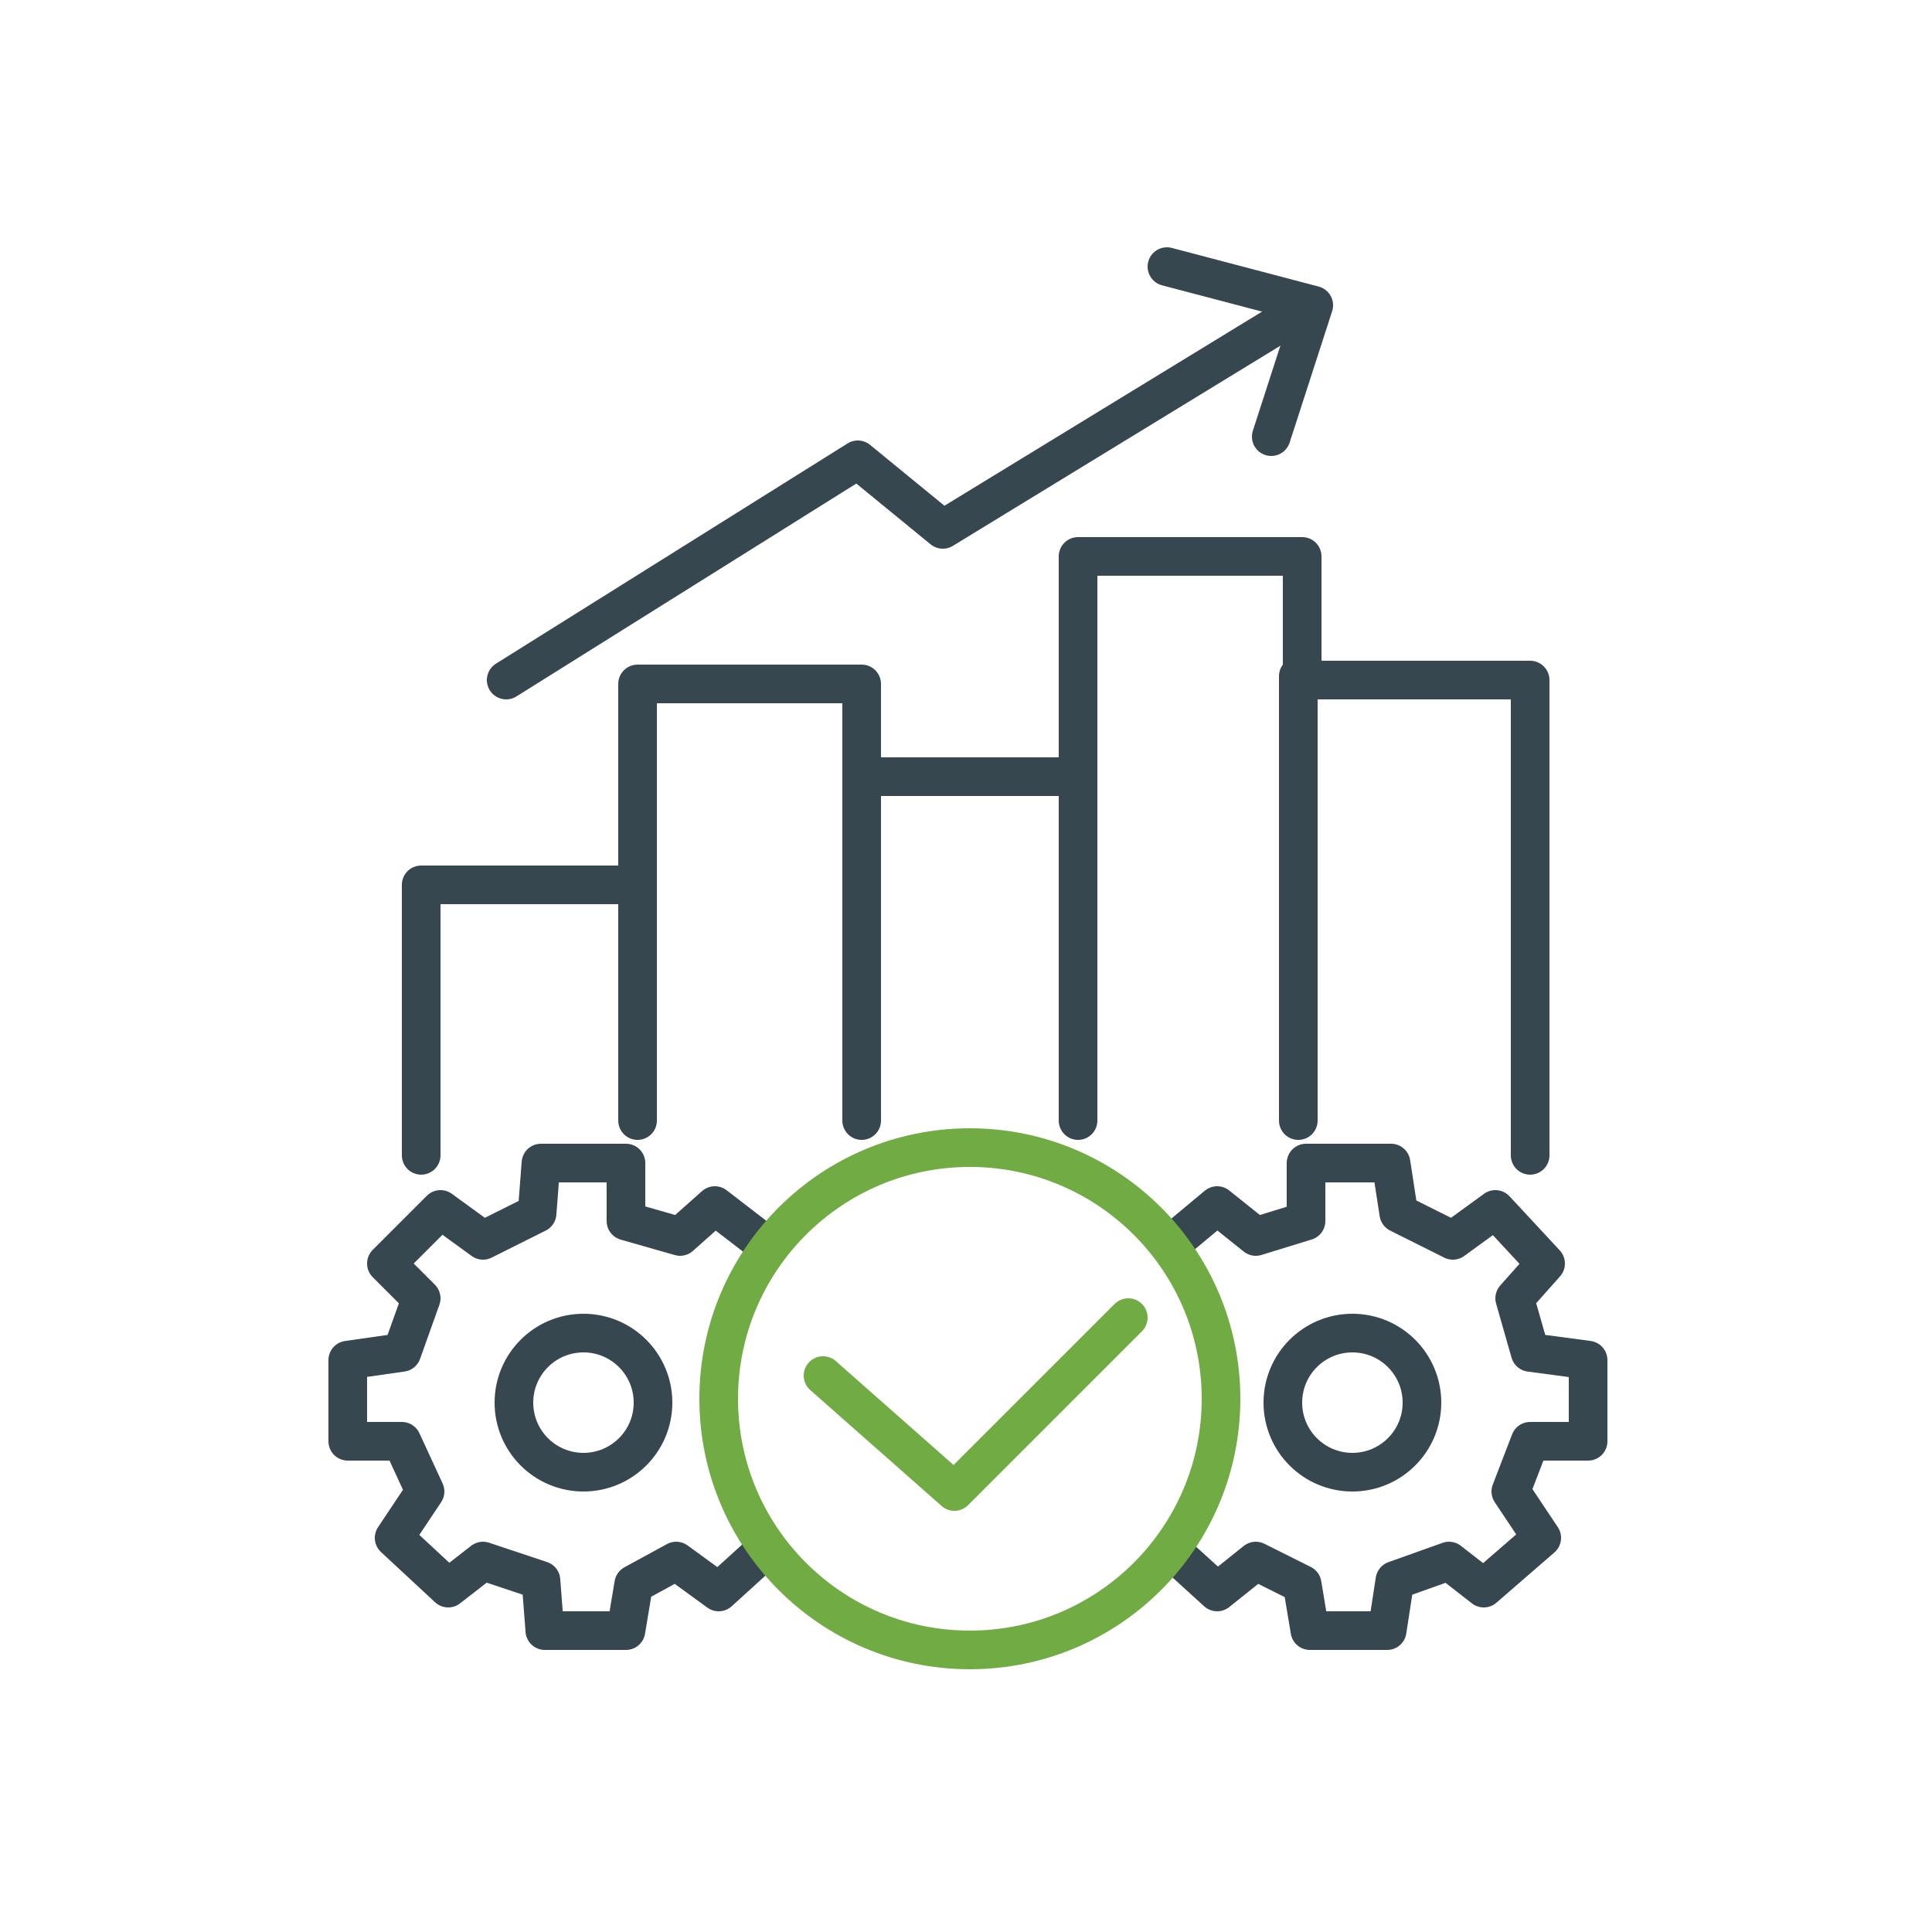
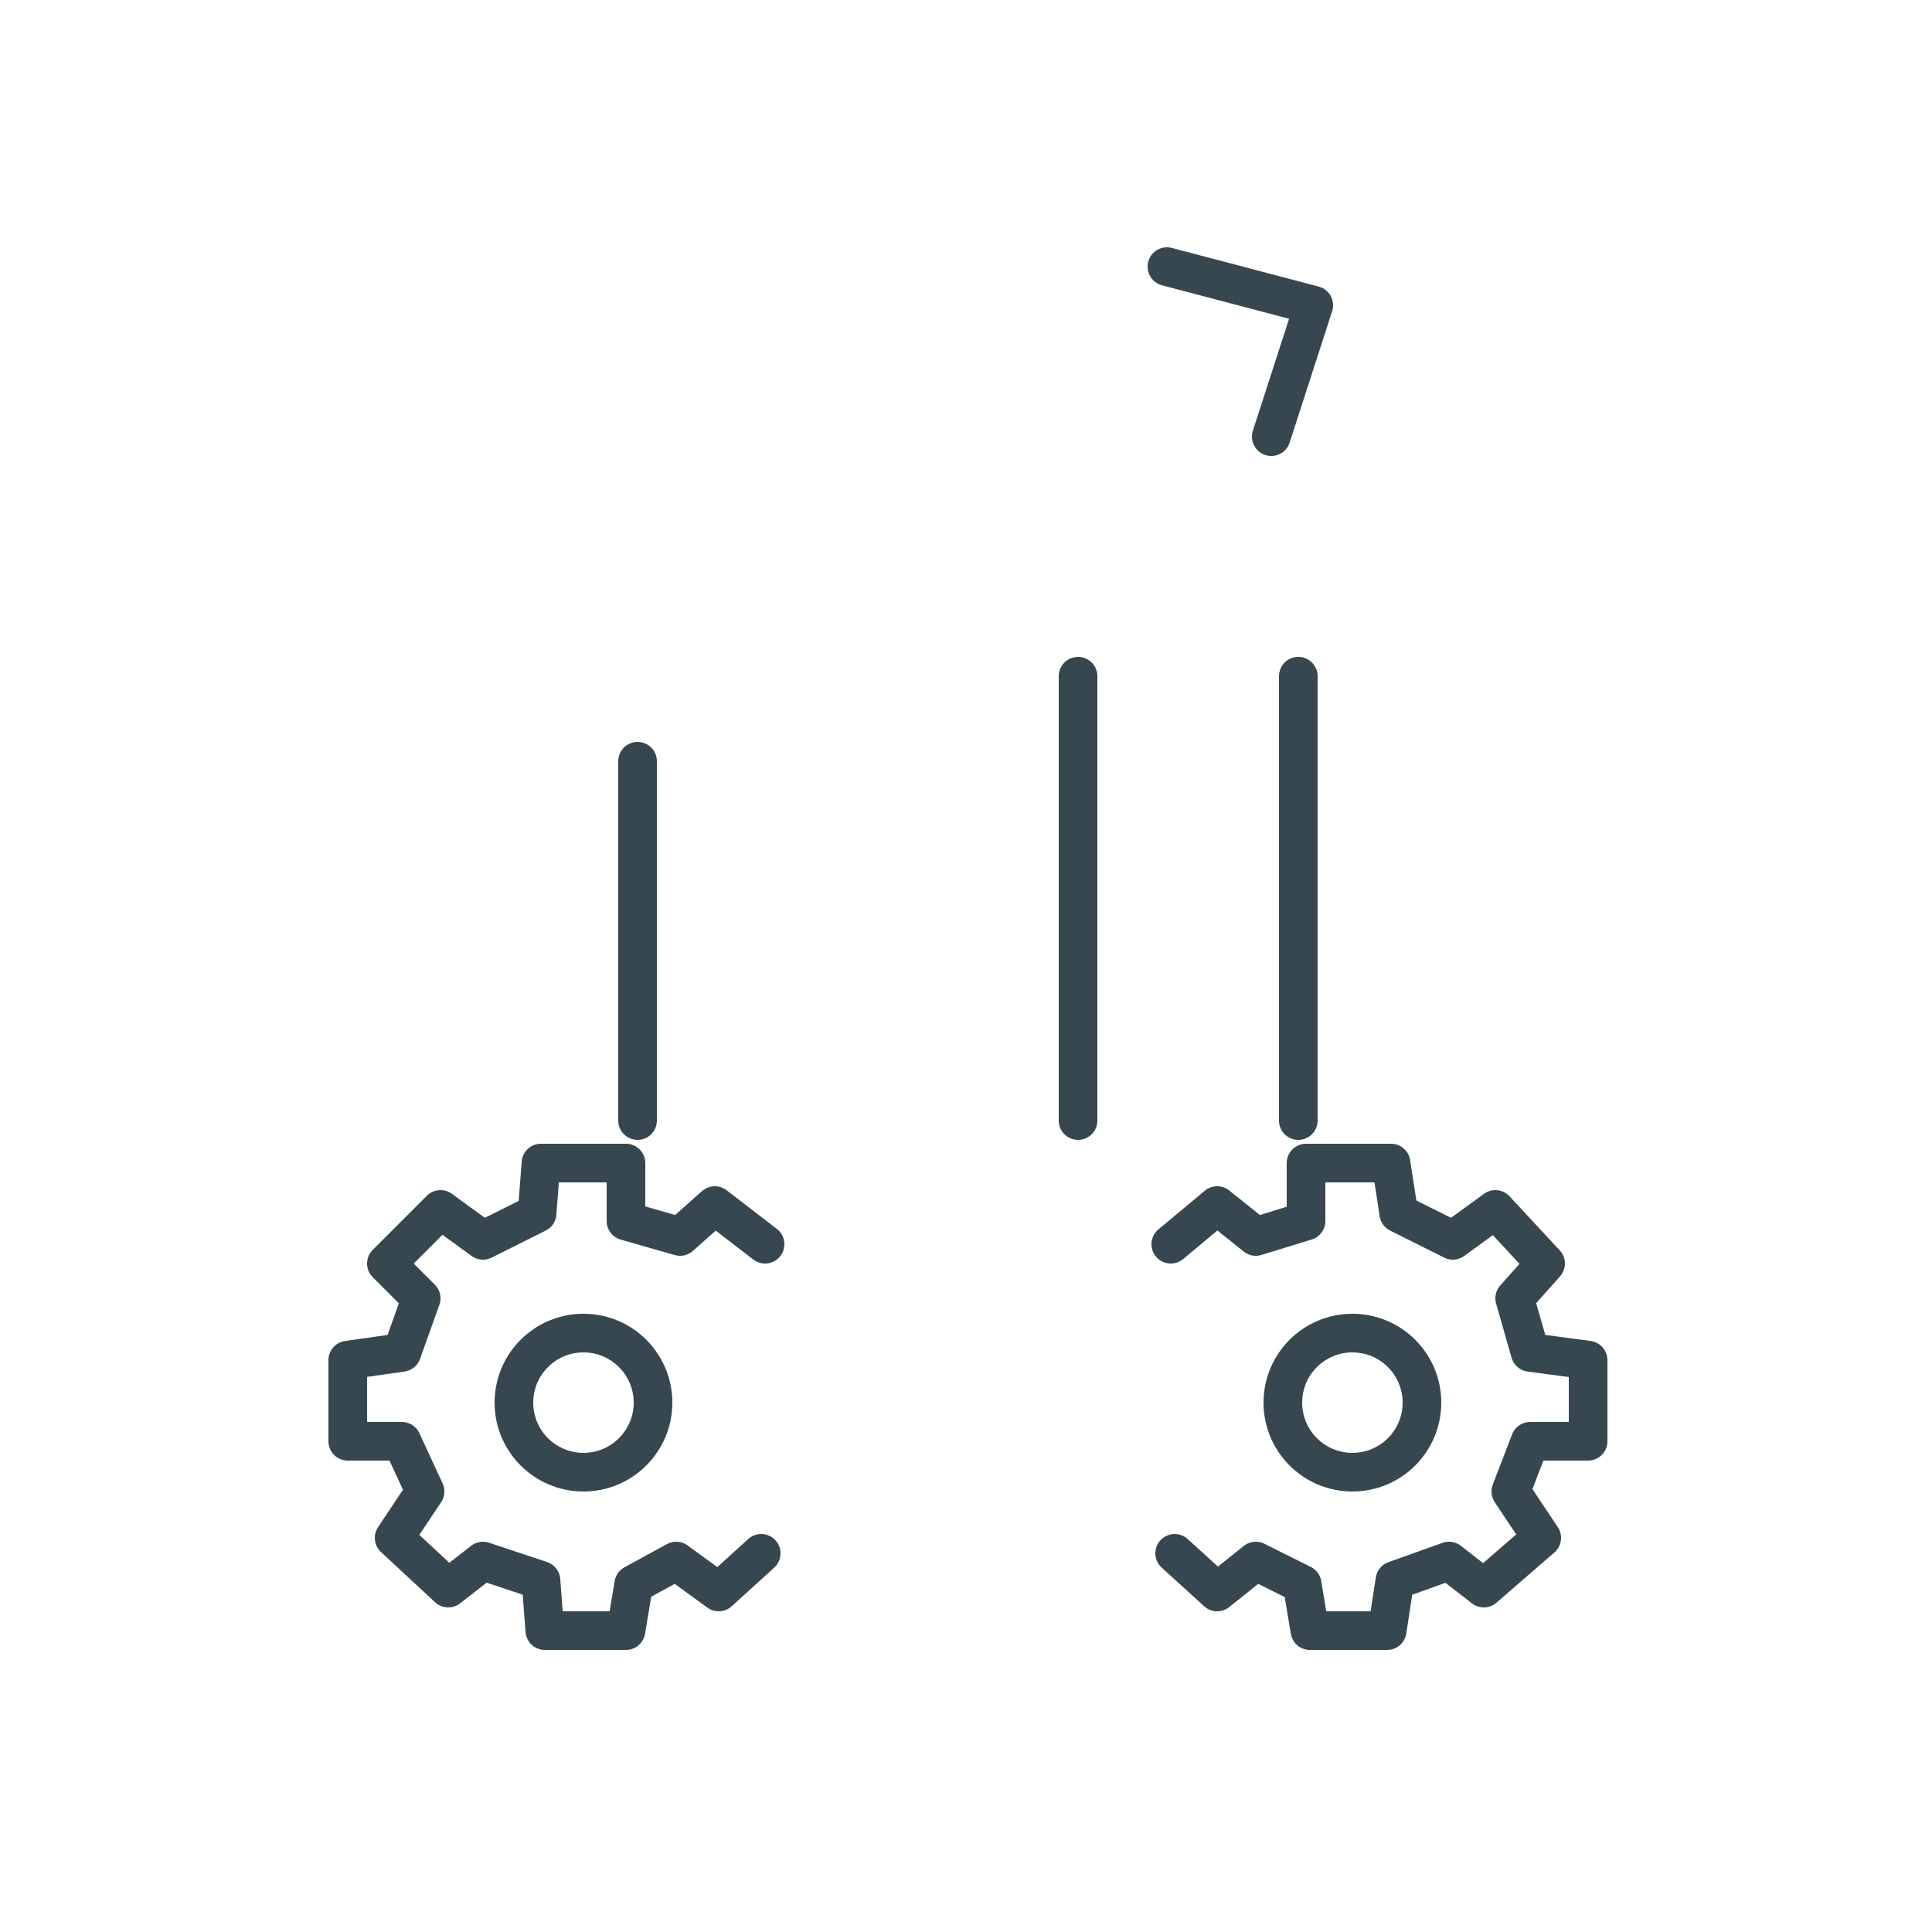
<svg xmlns="http://www.w3.org/2000/svg" version="1.1" id="Layer_1" x="0px" y="0px" viewBox="0 0 50 50" style="enable-background:new 0 0 50 50;" xml:space="preserve">
  <style type="text/css">
	.st0{fill:none;stroke:#36474F;stroke-linecap:round;stroke-linejoin:round;stroke-miterlimit:10;}
	.st1{fill:none;stroke:#71AB43;stroke-linecap:round;stroke-linejoin:round;stroke-miterlimit:10;}
</style>
  <g>
-     <polyline class="st0" points="10.9,29.9 10.9,22.9 16.5,22.9 16.5,17.7 22.3,17.7 22.3,20.1 27.9,20.1 27.9,14.4 33.7,14.4    33.7,17.6 39.6,17.6 39.6,29.9  " />
    <line class="st0" x1="33.6" y1="29" x2="33.6" y2="17.5" />
    <line class="st0" x1="27.9" y1="29" x2="27.9" y2="17.5" />
-     <line class="st0" x1="22.3" y1="29" x2="22.3" y2="19.7" />
    <line class="st0" x1="16.5" y1="29" x2="16.5" y2="19.7" />
-     <polyline class="st0" points="13.1,17.6 22.2,11.9 24.4,13.7 33.4,8.2  " />
    <polyline class="st0" points="30.2,6.9 34,7.9 32.9,11.3  " />
    <polyline class="st0" points="19.8,32.2 18.5,31.2 17.6,32 16.2,31.6 16.2,30.1 14,30.1 13.9,31.4 12.5,32.1 11.4,31.3 10,32.7    10.9,33.6 10.4,35 9,35.2 9,37.3 10.4,37.3 11,38.6 10.2,39.8 11.6,41.1 12.5,40.4 14,40.9 14.1,42.2 16.2,42.2 16.4,41 17.5,40.4    18.6,41.2 19.7,40.2  " />
    <circle class="st0" cx="15.1" cy="36.3" r="1.8" />
    <polyline class="st0" points="30.3,32.2 31.5,31.2 32.5,32 33.8,31.6 33.8,30.1 36,30.1 36.2,31.4 37.6,32.1 38.7,31.3 40,32.7    39.2,33.6 39.6,35 41.1,35.2 41.1,37.3 39.6,37.3 39.1,38.6 39.9,39.8 38.4,41.1 37.5,40.4 36.1,40.9 35.9,42.2 33.9,42.2 33.7,41    32.5,40.4 31.5,41.2 30.4,40.2  " />
    <circle class="st0" cx="35" cy="36.3" r="1.8" />
  </g>
  <g>
-     <circle class="st1" cx="25.1" cy="36.2" r="6.5" />
-     <polyline class="st1" points="21.3,35.6 24.7,38.6 29.2,34.1  " />
-   </g>
+     </g>
</svg>